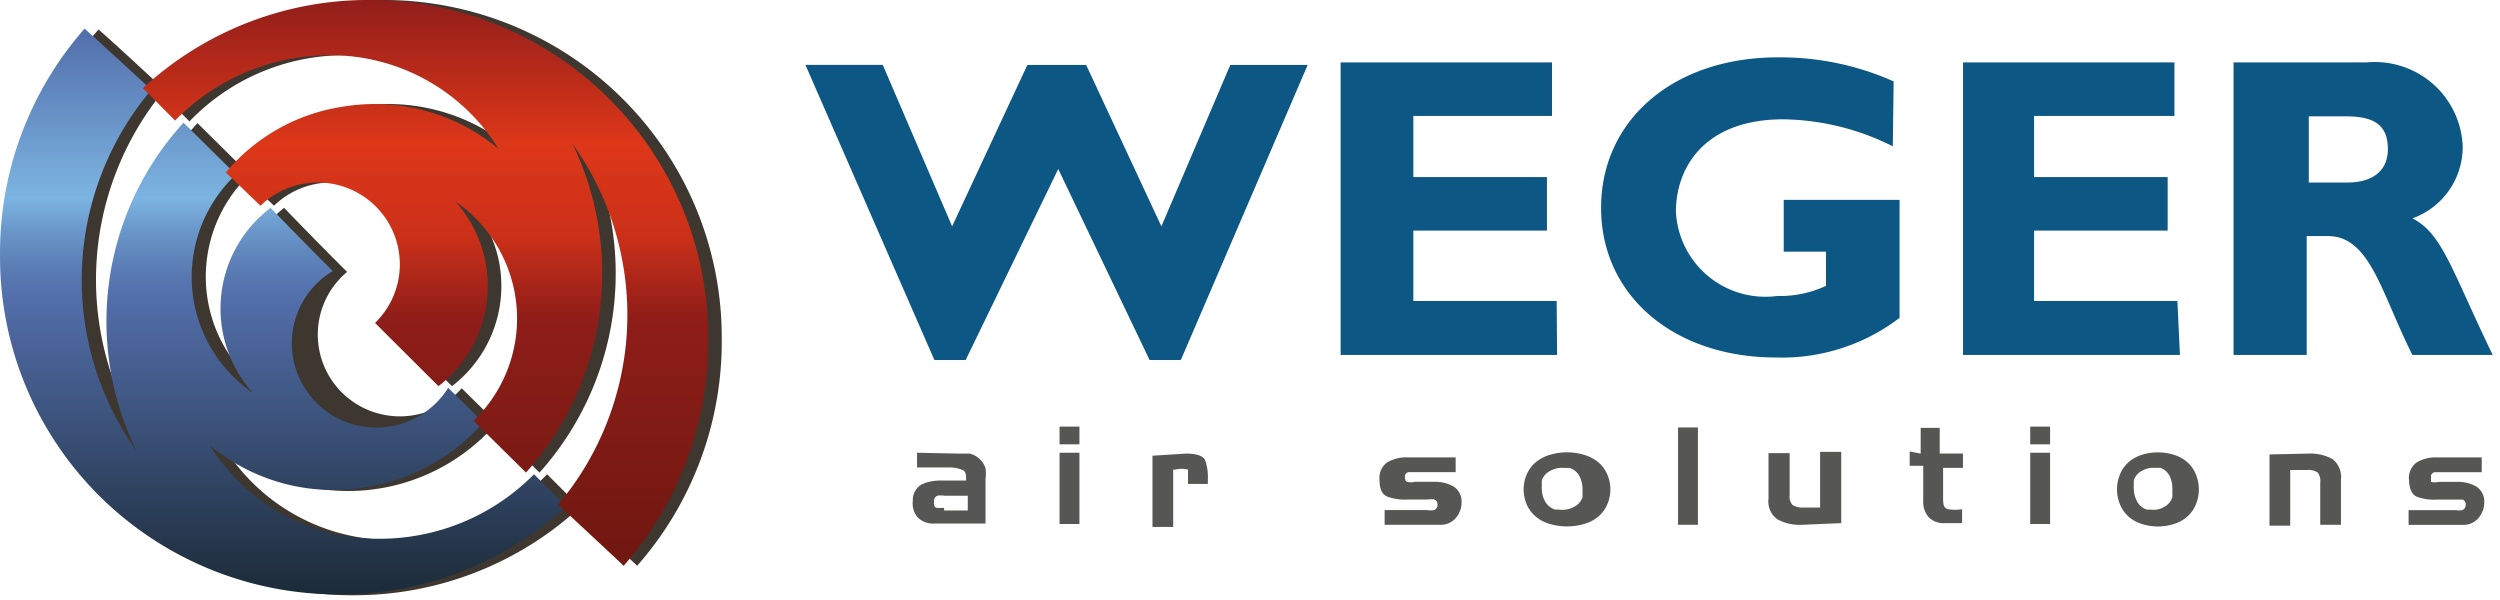
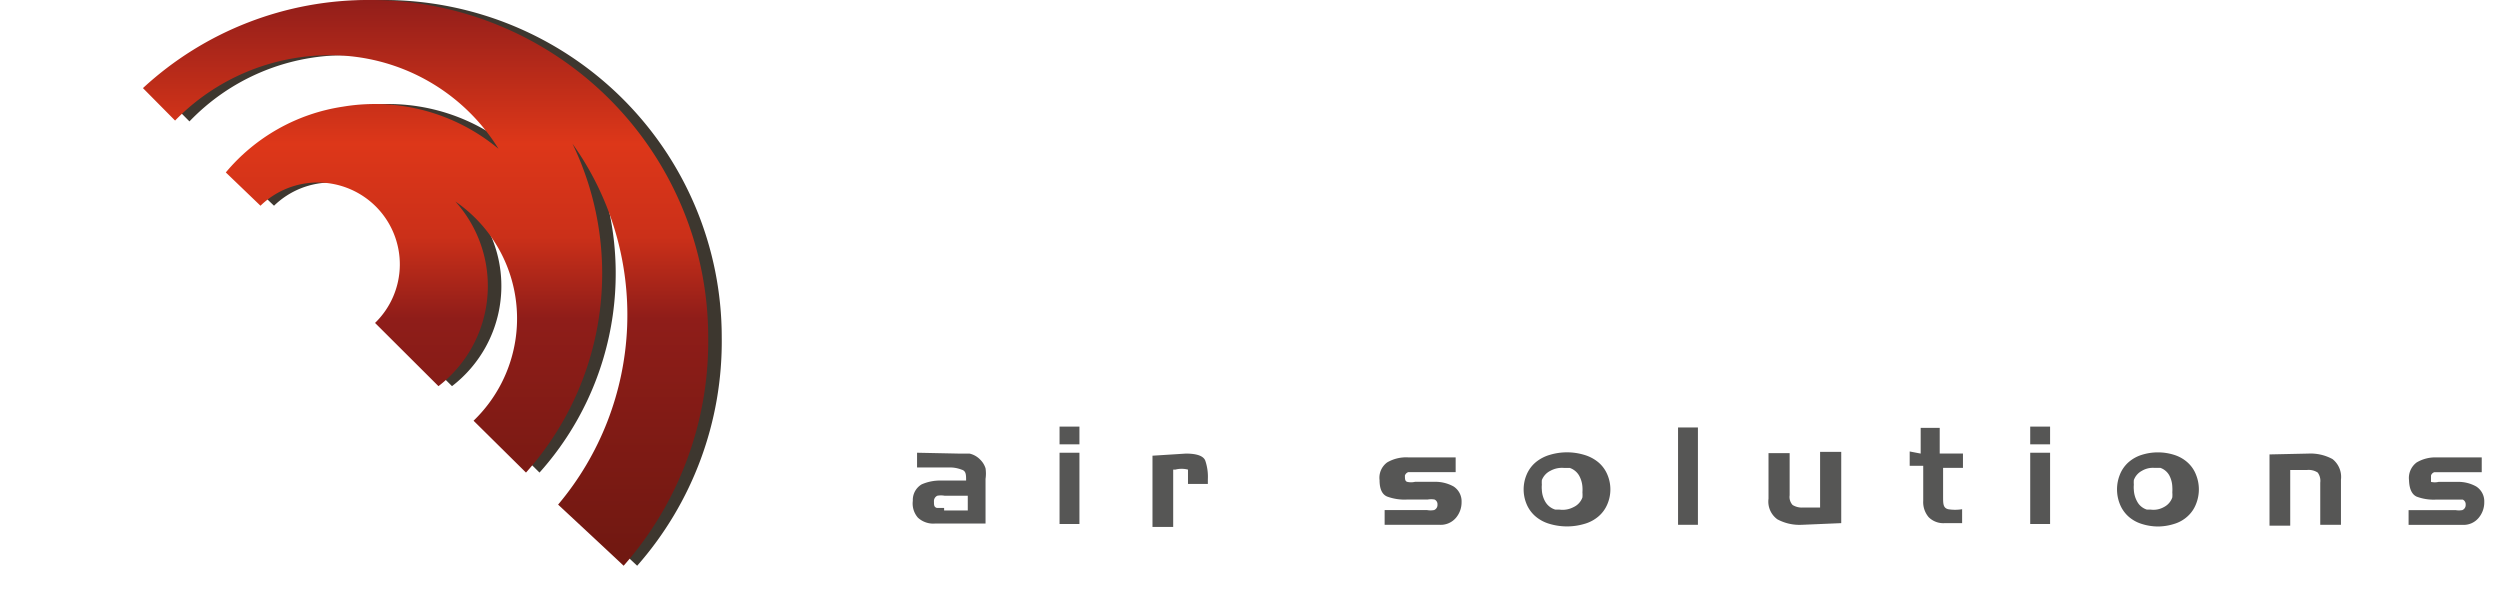
<svg xmlns="http://www.w3.org/2000/svg" width="225" height="54" fill="none">
-   <path d="M86.91 32.4h-2.816L72.488 5.84h6.963l6.24 14.531 6.774-14.53h5.289l6.773 14.53 6.202-14.53h6.963l-11.415 26.557h-2.816l-8.219-17.187L86.91 32.4zm53.228-.453h-19.482V5.617h19.025v4.818h-12.48v5.501h12.024v4.819h-12.024v6.336H140.1l.038 4.856zm30.214-18.779a22.538 22.538 0 00-9.855-2.429c-7.153 0-9.665 4.401-9.665 8.31a8.04 8.04 0 002.894 5.795 8.068 8.068 0 006.239 1.792 9.723 9.723 0 004.375-.91v-3.073h-3.805v-4.667h10.426v10.623a17.46 17.46 0 01-11.111 3.566c-9.208 0-15.752-5.577-15.752-13.468 0-7.892 6.506-13.545 15.905-13.545a25.02 25.02 0 0110.425 2.163l-.076 5.843zm25.842 18.779h-19.52V5.617h19.025v4.818h-12.633v5.501h12.024v4.819h-12.024v6.336h12.899l.229 4.856zm16.811-26.332a7.938 7.938 0 015.96 1.937 7.883 7.883 0 012.678 5.651 6.821 6.821 0 01-1.238 3.94 6.848 6.848 0 01-3.29 2.51c2.701 1.366 3.5 4.59 7.229 12.292h-7.229c-2.816-5.615-3.805-10.699-7.61-10.699h-1.903v10.7h-6.582V5.614h11.985zm-5.213 10.813h3.501c1.826 0 3.615-.759 3.615-2.997 0-2.239-1.294-2.96-3.805-2.96h-3.311v5.957z" fill="#0D5784" />
  <path d="M86.188 40.822h1.065c.362.08.693.265.951.53.23.22.4.494.495.797a3.28 3.28 0 010 .949v4.022h-4.566a2.02 2.02 0 01-1.522-.532 1.934 1.934 0 01-.457-1.517 1.627 1.627 0 01.8-1.48 4.119 4.119 0 011.75-.341h2.245c0-.532 0-.873-.419-.987a2.863 2.863 0 00-1.142-.19h-2.853v-1.327l3.653.075zm-1.218 5.121h2.13v-1.328h-2.092a1.87 1.87 0 00-.647 0 .532.532 0 00-.304.532c0 .303 0 .493.266.569h.647v.227zm10.39-5.955v-1.593h1.789v1.593H95.36zm0 7.17v-6.411h1.789v6.412H95.36zm11.369-6.335c1.027 0 1.598.228 1.75.645a4.53 4.53 0 01.228 1.67v.417h-1.788v-1.29a2.29 2.29 0 00-1.142 0h-.19v5.16h-1.864v-6.412l3.006-.19zm21.693 5.082c.214.041.433.041.647 0a.492.492 0 00.304-.493.459.459 0 00-.266-.455 1.755 1.755 0 00-.609 0h-1.826a4.541 4.541 0 01-1.827-.266c-.456-.19-.685-.683-.685-1.48a1.708 1.708 0 01.685-1.594 3.395 3.395 0 011.865-.454h4.299v1.327h-4.261a.496.496 0 00-.305.303c0 .304 0 .494.191.57.237.058.485.058.723 0h1.75a3.394 3.394 0 011.712.417 1.592 1.592 0 01.723 1.404 2.159 2.159 0 01-.494 1.404 1.796 1.796 0 01-1.484.645h-4.947v-1.328h3.805zm15.443.57a3.315 3.315 0 01-1.294.682 5.493 5.493 0 01-3.082 0 3.422 3.422 0 01-1.293-.682 2.963 2.963 0 01-.8-1.1 3.421 3.421 0 010-2.656c.178-.424.451-.8.8-1.1a3.534 3.534 0 011.293-.684 5.38 5.38 0 013.082 0c.475.136.915.368 1.294.683.349.3.623.676.799 1.1a3.404 3.404 0 010 2.656c-.176.425-.45.802-.799 1.1zm-3.501-.607c.432.056.872-.024 1.256-.228a1.516 1.516 0 00.799-.873 2.663 2.663 0 000-.455 3.383 3.383 0 000-.493 2.43 2.43 0 00-.304-1.025 1.564 1.564 0 00-.837-.682h-.533a2.14 2.14 0 00-1.218.265 1.559 1.559 0 00-.761.835c-.01.139-.01.278 0 .417a2.309 2.309 0 000 .455c.014.374.119.738.305 1.063.199.349.527.607.913.72h.38zm10.66 1.367V38.47h1.789v8.764h-1.789zm11.11-.002a4.197 4.197 0 01-2.169-.493 1.977 1.977 0 01-.657-.82 1.979 1.979 0 01-.142-1.04v-4.097h1.902v3.794a1.067 1.067 0 00.267.873 1.6 1.6 0 00.951.227h1.522V40.67h1.903v6.412l-3.577.152zm10.727-6.411v-2.315h1.713v2.315h2.092v1.29h-1.788v2.58c0 .644 0 1.024.457 1.138.415.069.84.069 1.255 0v1.252h-1.56a1.867 1.867 0 01-1.446-.532 2.085 2.085 0 01-.494-1.48v-3.148h-1.218v-1.29l.989.19zm9.858-.834v-1.593h1.788v1.593h-1.788zm0 7.17v-6.411h1.788v6.412h-1.788zm14.158-.684a3.08 3.08 0 01-1.217.682 4.886 4.886 0 01-1.446.228 4.847 4.847 0 01-1.446-.228 3.207 3.207 0 01-1.218-.682 2.975 2.975 0 01-.761-1.1 3.566 3.566 0 010-2.657c.165-.42.426-.797.761-1.1a3.282 3.282 0 011.218-.683 4.847 4.847 0 012.892 0c.45.138.866.37 1.217.683.337.302.598.68.761 1.1a3.518 3.518 0 010 2.656 2.871 2.871 0 01-.761 1.1zm-3.31-.608c.408.054.821-.026 1.18-.227.359-.18.632-.493.761-.873a2.661 2.661 0 000-.455c.011-.164.011-.33 0-.493a2.378 2.378 0 00-.267-1.025 1.48 1.48 0 00-.799-.683h-.532c-.4-.033-.799.06-1.142.266a1.523 1.523 0 00-.723.835 2.644 2.644 0 000 .417 2.308 2.308 0 000 .455c.017.373.121.737.304 1.063.185.346.5.605.876.72h.342zm14.189-5.044a4.156 4.156 0 012.169.494 2.05 2.05 0 01.761 1.859v4.06h-1.864V43.44a1.253 1.253 0 00-.228-.91 1.489 1.489 0 00-.99-.228h-1.484v5.008h-1.864v-6.412l3.5-.076zm13.241 5.088c.201.037.408.037.609 0a.492.492 0 00.304-.493.459.459 0 00-.266-.455h-2.359a4.353 4.353 0 01-1.789-.266c-.431-.202-.659-.695-.685-1.48a1.741 1.741 0 01.685-1.593 3.28 3.28 0 011.827-.455h4.033v1.328h-4.262a.462.462 0 00-.304.303v.57c.225.054.46.054.685 0h1.712a3.277 3.277 0 011.674.416 1.584 1.584 0 01.723 1.404 2.158 2.158 0 01-.494 1.404 1.752 1.752 0 01-1.446.645h-4.871V45.91h4.224z" fill="#565655" />
-   <path fill-rule="evenodd" clip-rule="evenodd" d="M8.867 2.657a30.527 30.527 0 00-7.61 20.563c0 8.05 3.207 15.77 8.915 21.462a30.486 30.486 0 0021.525 8.89 29.994 29.994 0 0020.509-7.93l-2.968-2.959a19.408 19.408 0 01-6.343 4.362 19.454 19.454 0 01-7.546 1.557 17.81 17.81 0 01-8.715-2.226 17.747 17.747 0 01-6.505-6.197 17.651 17.651 0 0024.58-2.124l-3.157-3.111a7.38 7.38 0 01-5.347 2.525 7.4 7.4 0 01-5.49-2.2 7.36 7.36 0 01-2.106-5.513 7.344 7.344 0 012.631-5.284c-3.12-3.11-5.67-5.767-5.67-5.767A11.585 11.585 0 0024.049 35.4a12.762 12.762 0 01-3.812-4.117 12.721 12.721 0 012.215-15.574l-4.68-4.629A26.525 26.525 0 0011.1 25.21a26.49 26.49 0 002.447 15.426A26.806 26.806 0 018.66 24.147a26.816 26.816 0 016.141-16.065c-5.136-4.78-5.935-5.425-5.935-5.425z" fill="#3D372F" />
-   <path fill-rule="evenodd" clip-rule="evenodd" d="M7.613 2.58a30.527 30.527 0 00-7.61 20.564c0 8.05 3.207 15.77 8.915 21.462a30.485 30.485 0 0021.525 8.89 29.994 29.994 0 0020.509-7.93l-2.892-2.883a19.486 19.486 0 01-6.394 4.31 19.531 19.531 0 01-7.57 1.495 17.81 17.81 0 01-8.716-2.226 17.747 17.747 0 01-6.505-6.197 17.361 17.361 0 0014.002 3.794 17.63 17.63 0 0010.617-5.842l-3.158-3.112a7.624 7.624 0 01-11.88 1.317 7.584 7.584 0 01-2.132-6.274 7.575 7.575 0 013.624-5.552 395.43 395.43 0 01-5.593-5.69 11.358 11.358 0 00-1.598 16.656 12.687 12.687 0 01-3.81-4.116 12.648 12.648 0 012.288-15.538l-4.719-4.667a26.525 26.525 0 00-6.67 14.13 26.49 26.49 0 002.447 15.425 26.503 26.503 0 01-4.914-16.484 26.514 26.514 0 016.245-16.03C8.45 3.302 7.613 2.58 7.613 2.58z" fill="url(#paint0_linear_1691:26711)" />
  <path fill-rule="evenodd" clip-rule="evenodd" d="M57.346 50.916a30.528 30.528 0 007.61-20.564c0-8.05-3.207-15.77-8.916-21.462A30.485 30.485 0 0034.516 0a29.88 29.88 0 00-20.433 7.93l2.968 2.997a19.331 19.331 0 016.3-4.373 19.378 19.378 0 017.512-1.583 17.81 17.81 0 018.715 2.225 17.747 17.747 0 016.505 6.197A17.4 17.4 0 0032.081 9.6a17.02 17.02 0 00-10.54 5.919l3.12 2.997a7.389 7.389 0 015.25-2.09 7.403 7.403 0 015.195 2.223 7.364 7.364 0 012.096 5.235 7.345 7.345 0 01-2.23 5.18l5.708 5.69a11.39 11.39 0 003.033-3.531 11.358 11.358 0 00-1.511-13.086 12.8 12.8 0 013.823 4.12 12.76 12.76 0 01-2.187 15.608l4.718 4.667a26.865 26.865 0 006.594-14.164 26.83 26.83 0 00-2.408-15.43 26.806 26.806 0 014.905 16.482 26.816 26.816 0 01-6.123 16.071c5.099 4.743 5.822 5.426 5.822 5.426z" fill="#3D372F" />
  <path fill-rule="evenodd" clip-rule="evenodd" d="M56.128 50.916a30.527 30.527 0 007.61-20.564c0-8.05-3.207-15.77-8.916-21.462A30.485 30.485 0 0033.298 0a29.88 29.88 0 00-20.433 7.93l2.892 2.921a19.407 19.407 0 016.348-4.341 19.454 19.454 0 017.54-1.54 17.81 17.81 0 018.716 2.226 17.748 17.748 0 016.504 6.197A17.4 17.4 0 0030.862 9.6a17.02 17.02 0 00-10.539 5.919l3.12 2.997a7.387 7.387 0 015.25-2.09 7.403 7.403 0 015.195 2.223 7.362 7.362 0 012.096 5.235 7.347 7.347 0 01-2.23 5.18l5.708 5.69a11.39 11.39 0 003.033-3.531 11.358 11.358 0 00-1.51-13.086 12.8 12.8 0 013.823 4.12 12.76 12.76 0 01-2.188 15.608l4.719 4.667a26.865 26.865 0 006.593-14.164 26.83 26.83 0 00-2.408-15.43 26.503 26.503 0 014.918 16.46 26.514 26.514 0 01-6.212 16.017c5.1 4.743 5.898 5.502 5.898 5.502z" fill="url(#paint1_linear_1691:26711)" />
  <defs>
    <linearGradient id="paint0_linear_1691:26711" x1="25.268" y1="2.581" x2="25.268" y2="53.42" gradientUnits="userSpaceOnUse">
      <stop stop-color="#526EAA" />
      <stop offset=".3" stop-color="#7CB4E1" />
      <stop offset=".35" stop-color="#6C9ACC" />
      <stop offset=".43" stop-color="#597AB3" />
      <stop offset=".48" stop-color="#526EAA" />
      <stop offset="1" stop-color="#1C2B38" />
    </linearGradient>
    <linearGradient id="paint1_linear_1691:26711" x1="38.511" y1=".076" x2="38.511" y2="50.916" gradientUnits="userSpaceOnUse">
      <stop stop-color="#921E1A" />
      <stop offset=".253" stop-color="#DD3719" />
      <stop offset=".418" stop-color="#CB3019" />
      <stop offset=".563" stop-color="#8F1D19" />
      <stop offset=".747" stop-color="#811B15" />
      <stop offset=".981" stop-color="#711811" />
    </linearGradient>
  </defs>
</svg>